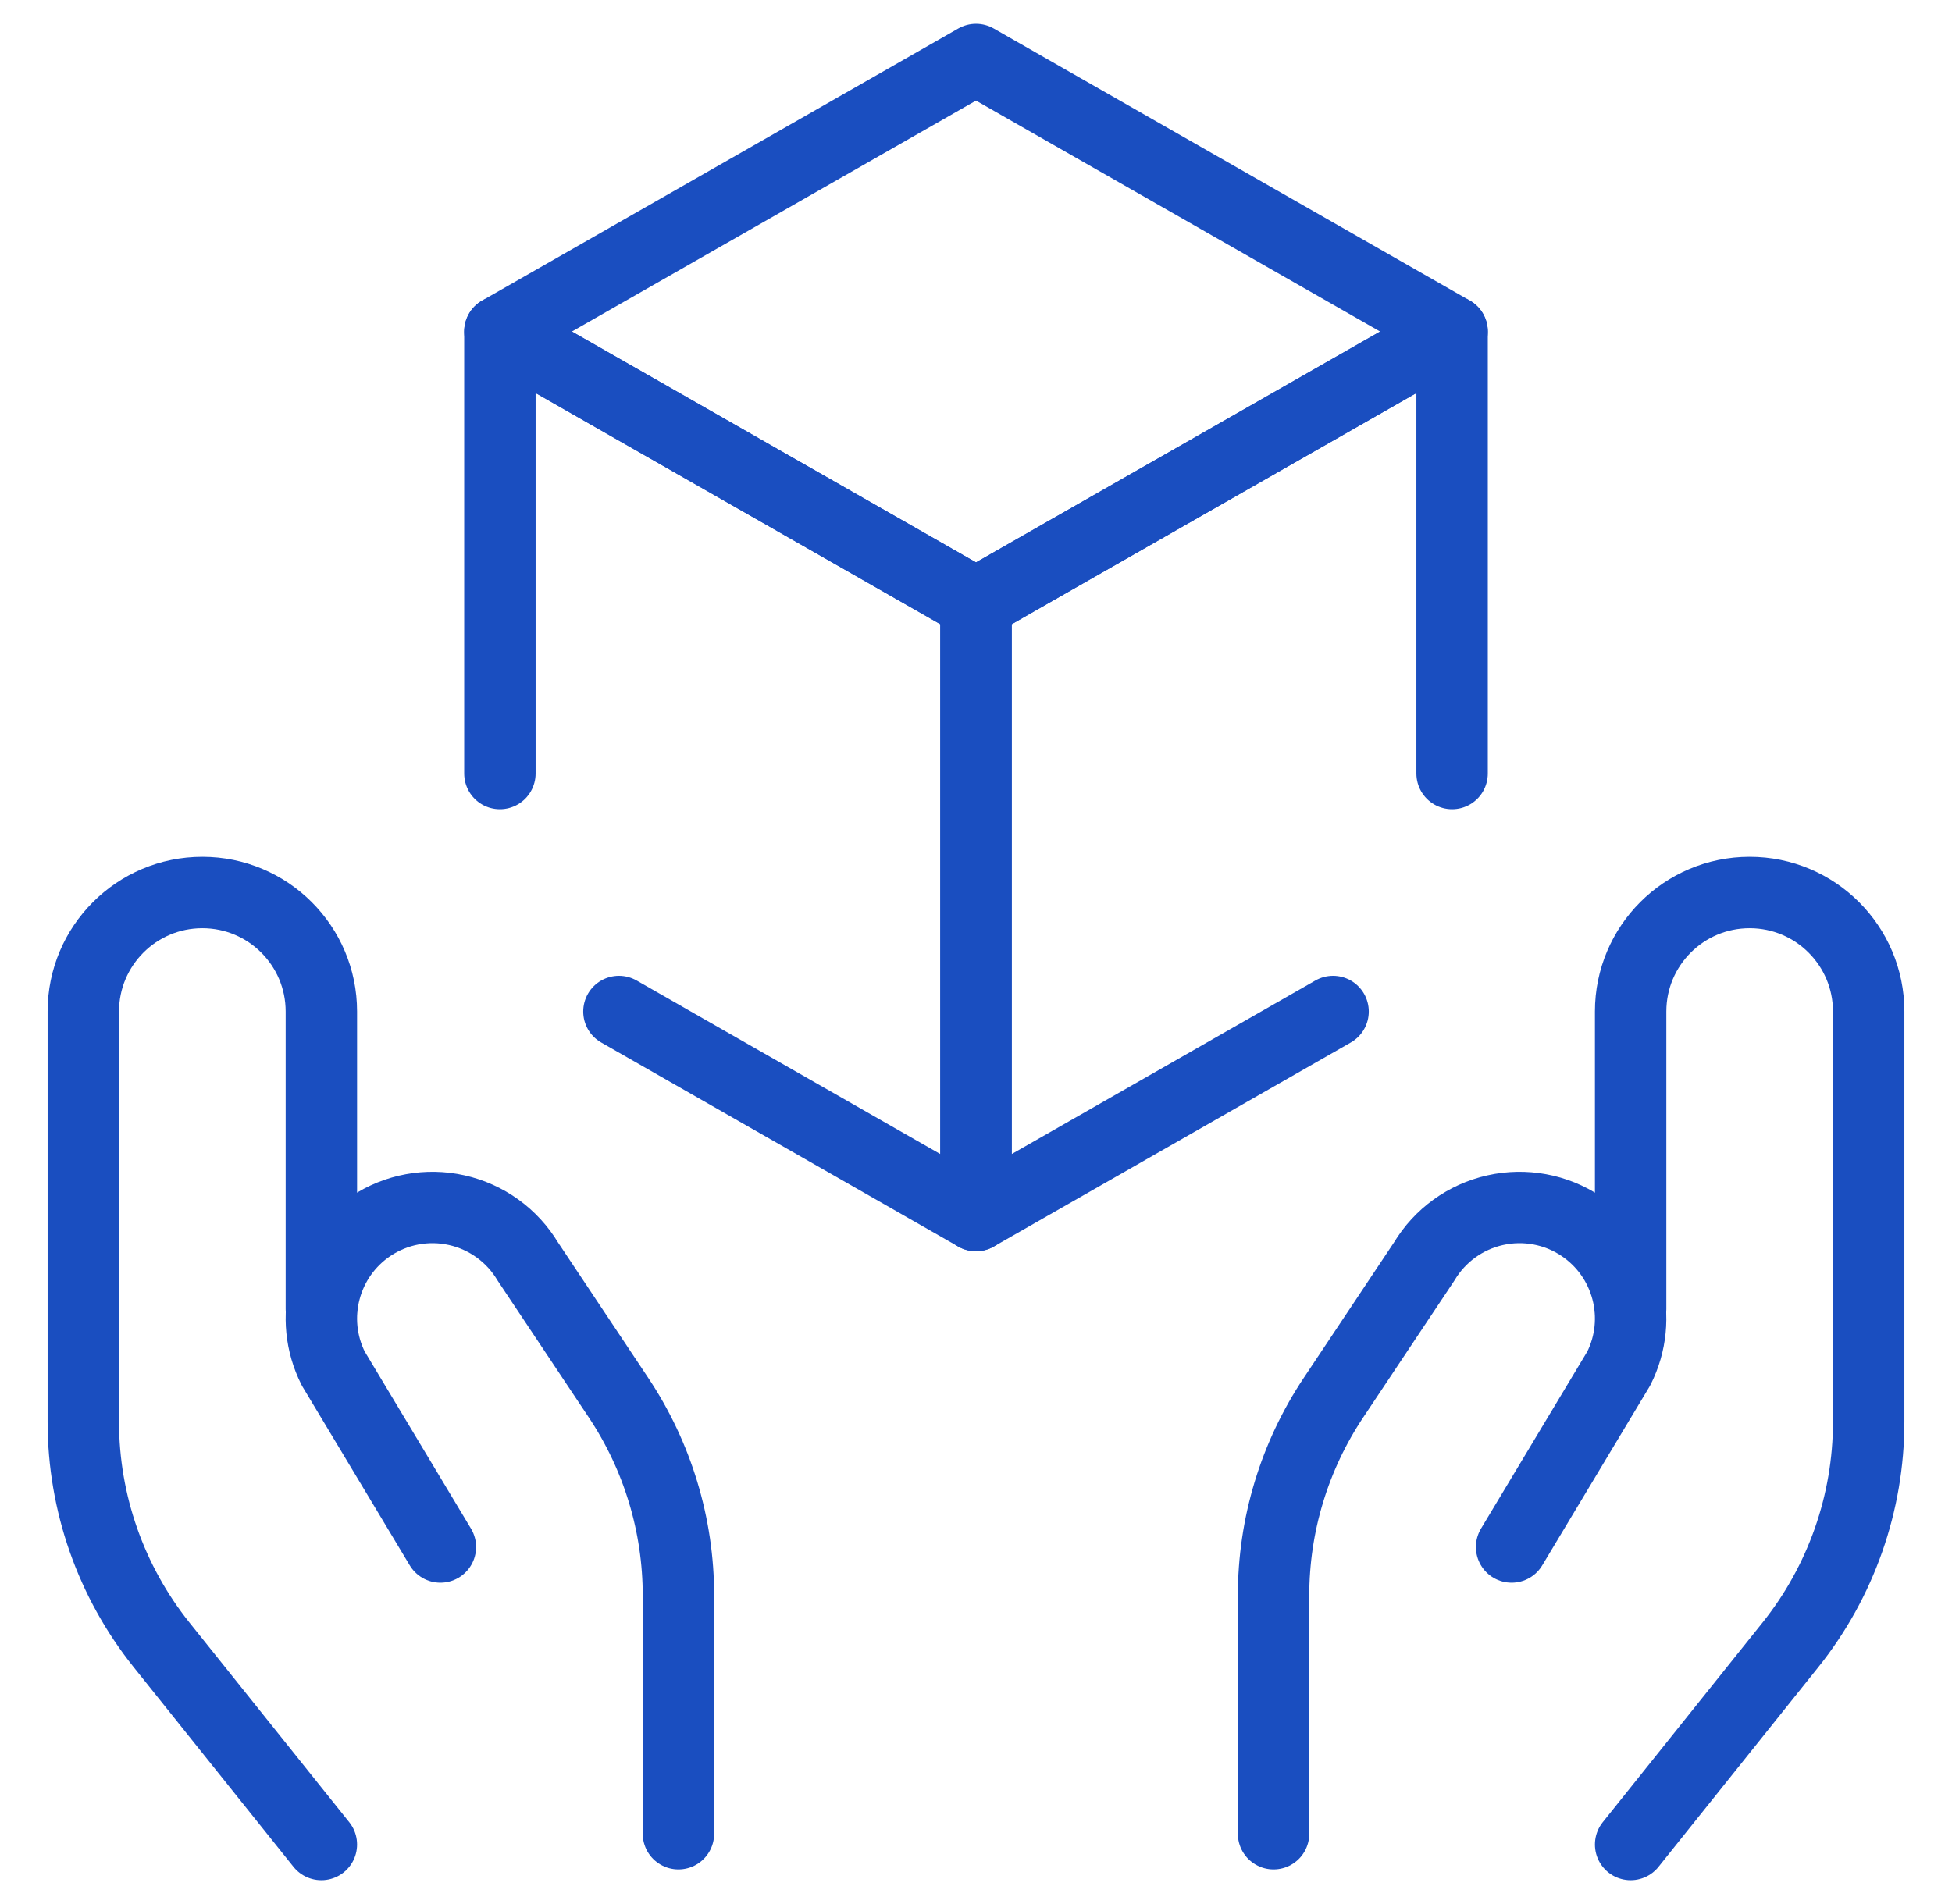
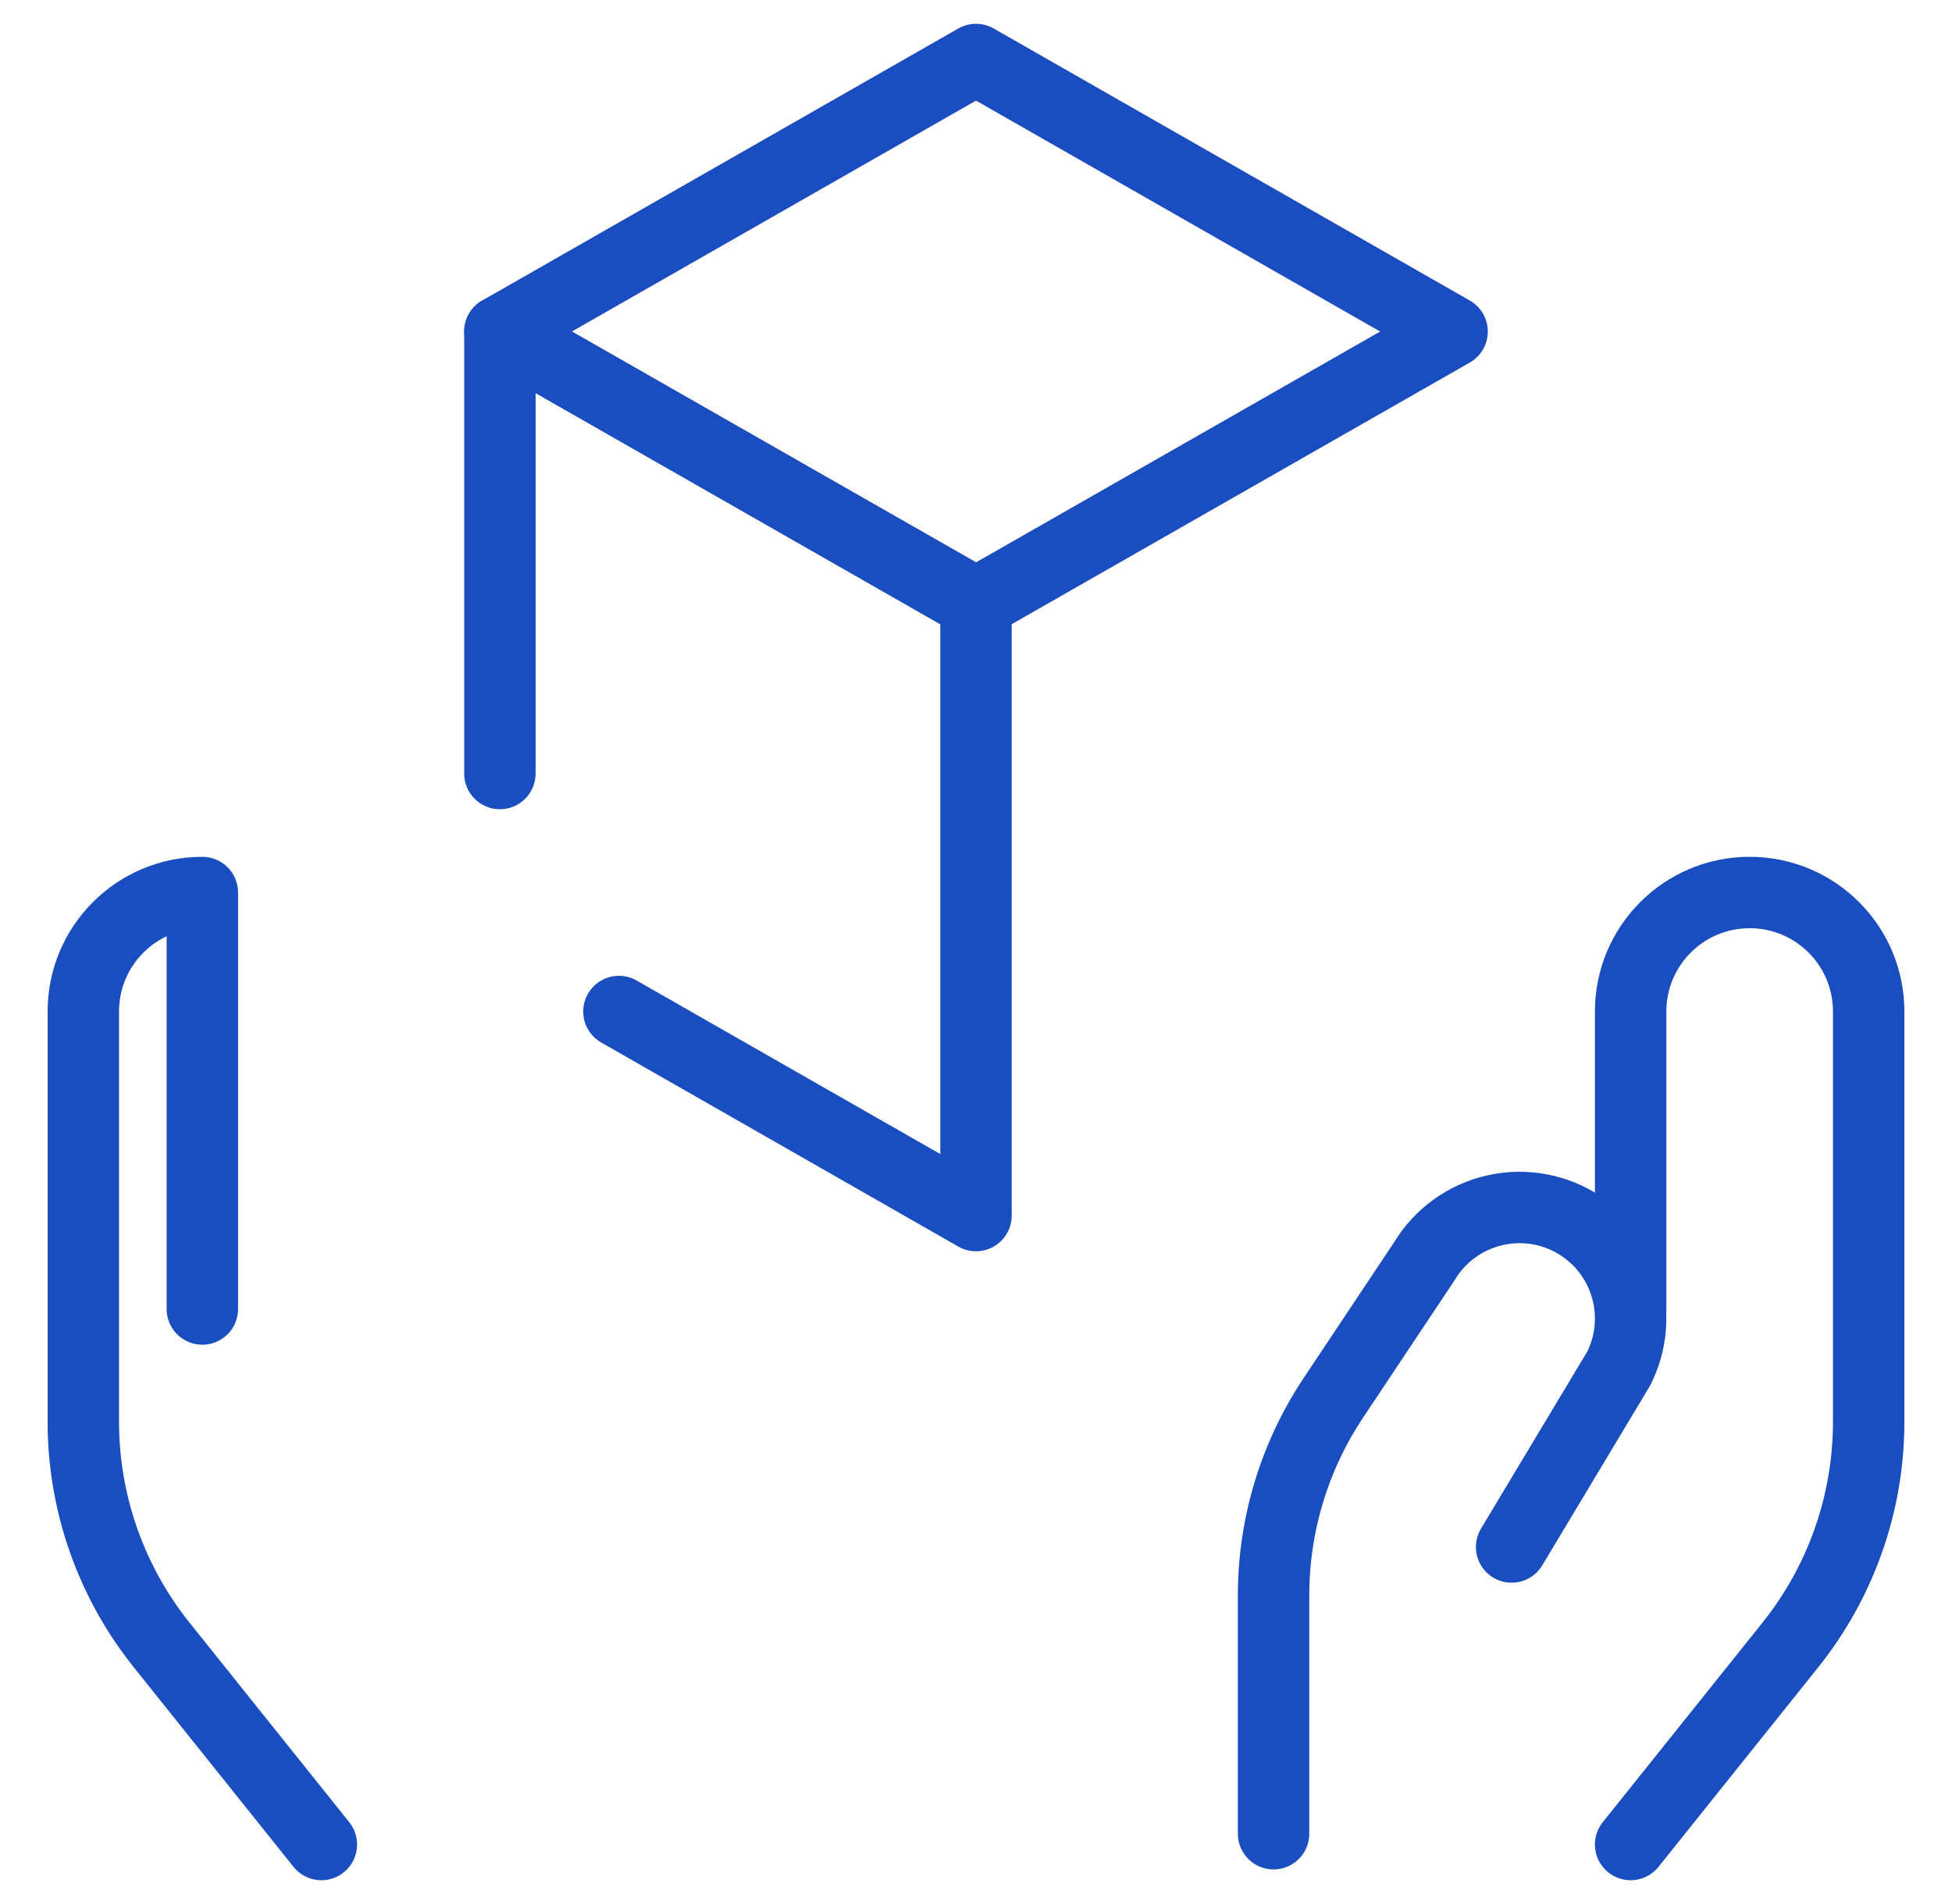
<svg xmlns="http://www.w3.org/2000/svg" width="41" height="40" viewBox="0 0 41 40" fill="none">
-   <path d="M6.75 38.75L3.393 34.555C2.33 33.225 1.75 31.573 1.75 29.87V21.25C1.75 19.869 2.869 18.75 4.25 18.75V18.75C5.631 18.75 6.75 19.869 6.75 21.25V27.5" stroke="#1A4EC0" stroke-width="1.5" stroke-linecap="round" stroke-linejoin="round" />
-   <path d="M14.25 38.523V33.523C14.251 32.04 13.811 30.59 12.988 29.357L11.085 26.5C10.757 25.953 10.219 25.564 9.596 25.424C8.974 25.284 8.321 25.404 7.79 25.758V25.758C6.808 26.413 6.469 27.697 7 28.75L9.25 32.5" stroke="#1A4EC0" stroke-width="1.5" stroke-linecap="round" stroke-linejoin="round" />
+   <path d="M6.75 38.75L3.393 34.555C2.33 33.225 1.75 31.573 1.75 29.87V21.25C1.75 19.869 2.869 18.75 4.25 18.75V18.75V27.5" stroke="#1A4EC0" stroke-width="1.5" stroke-linecap="round" stroke-linejoin="round" />
  <path d="M34.25 38.75L37.607 34.555C38.67 33.225 39.25 31.573 39.25 29.87V21.25C39.25 19.869 38.131 18.75 36.75 18.75V18.75C35.369 18.75 34.25 19.869 34.25 21.25V27.5" stroke="#1A4EC0" stroke-width="1.5" stroke-linecap="round" stroke-linejoin="round" />
  <path d="M26.75 38.523V33.523C26.749 32.04 27.188 30.59 28.012 29.357L29.915 26.5C30.243 25.953 30.781 25.564 31.404 25.424C32.026 25.284 32.679 25.404 33.21 25.758V25.758C34.192 26.413 34.531 27.697 34 28.75L31.75 32.5" stroke="#1A4EC0" stroke-width="1.5" stroke-linecap="round" stroke-linejoin="round" />
  <path fill-rule="evenodd" clip-rule="evenodd" d="M20.5 1.25L10.5 6.965L20.5 12.678L30.5 6.965L20.5 1.25V1.25Z" stroke="#1A4EC0" stroke-width="1.5" stroke-linecap="round" stroke-linejoin="round" />
  <path d="M13 21.25L20.5 25.537V12.678L10.5 6.965V16.25" stroke="#1A4EC0" stroke-width="1.5" stroke-linecap="round" stroke-linejoin="round" />
-   <path d="M28 21.25L20.5 25.537V12.678L30.5 6.965V16.25" stroke="#1A4EC0" stroke-width="1.5" stroke-linecap="round" stroke-linejoin="round" />
</svg>